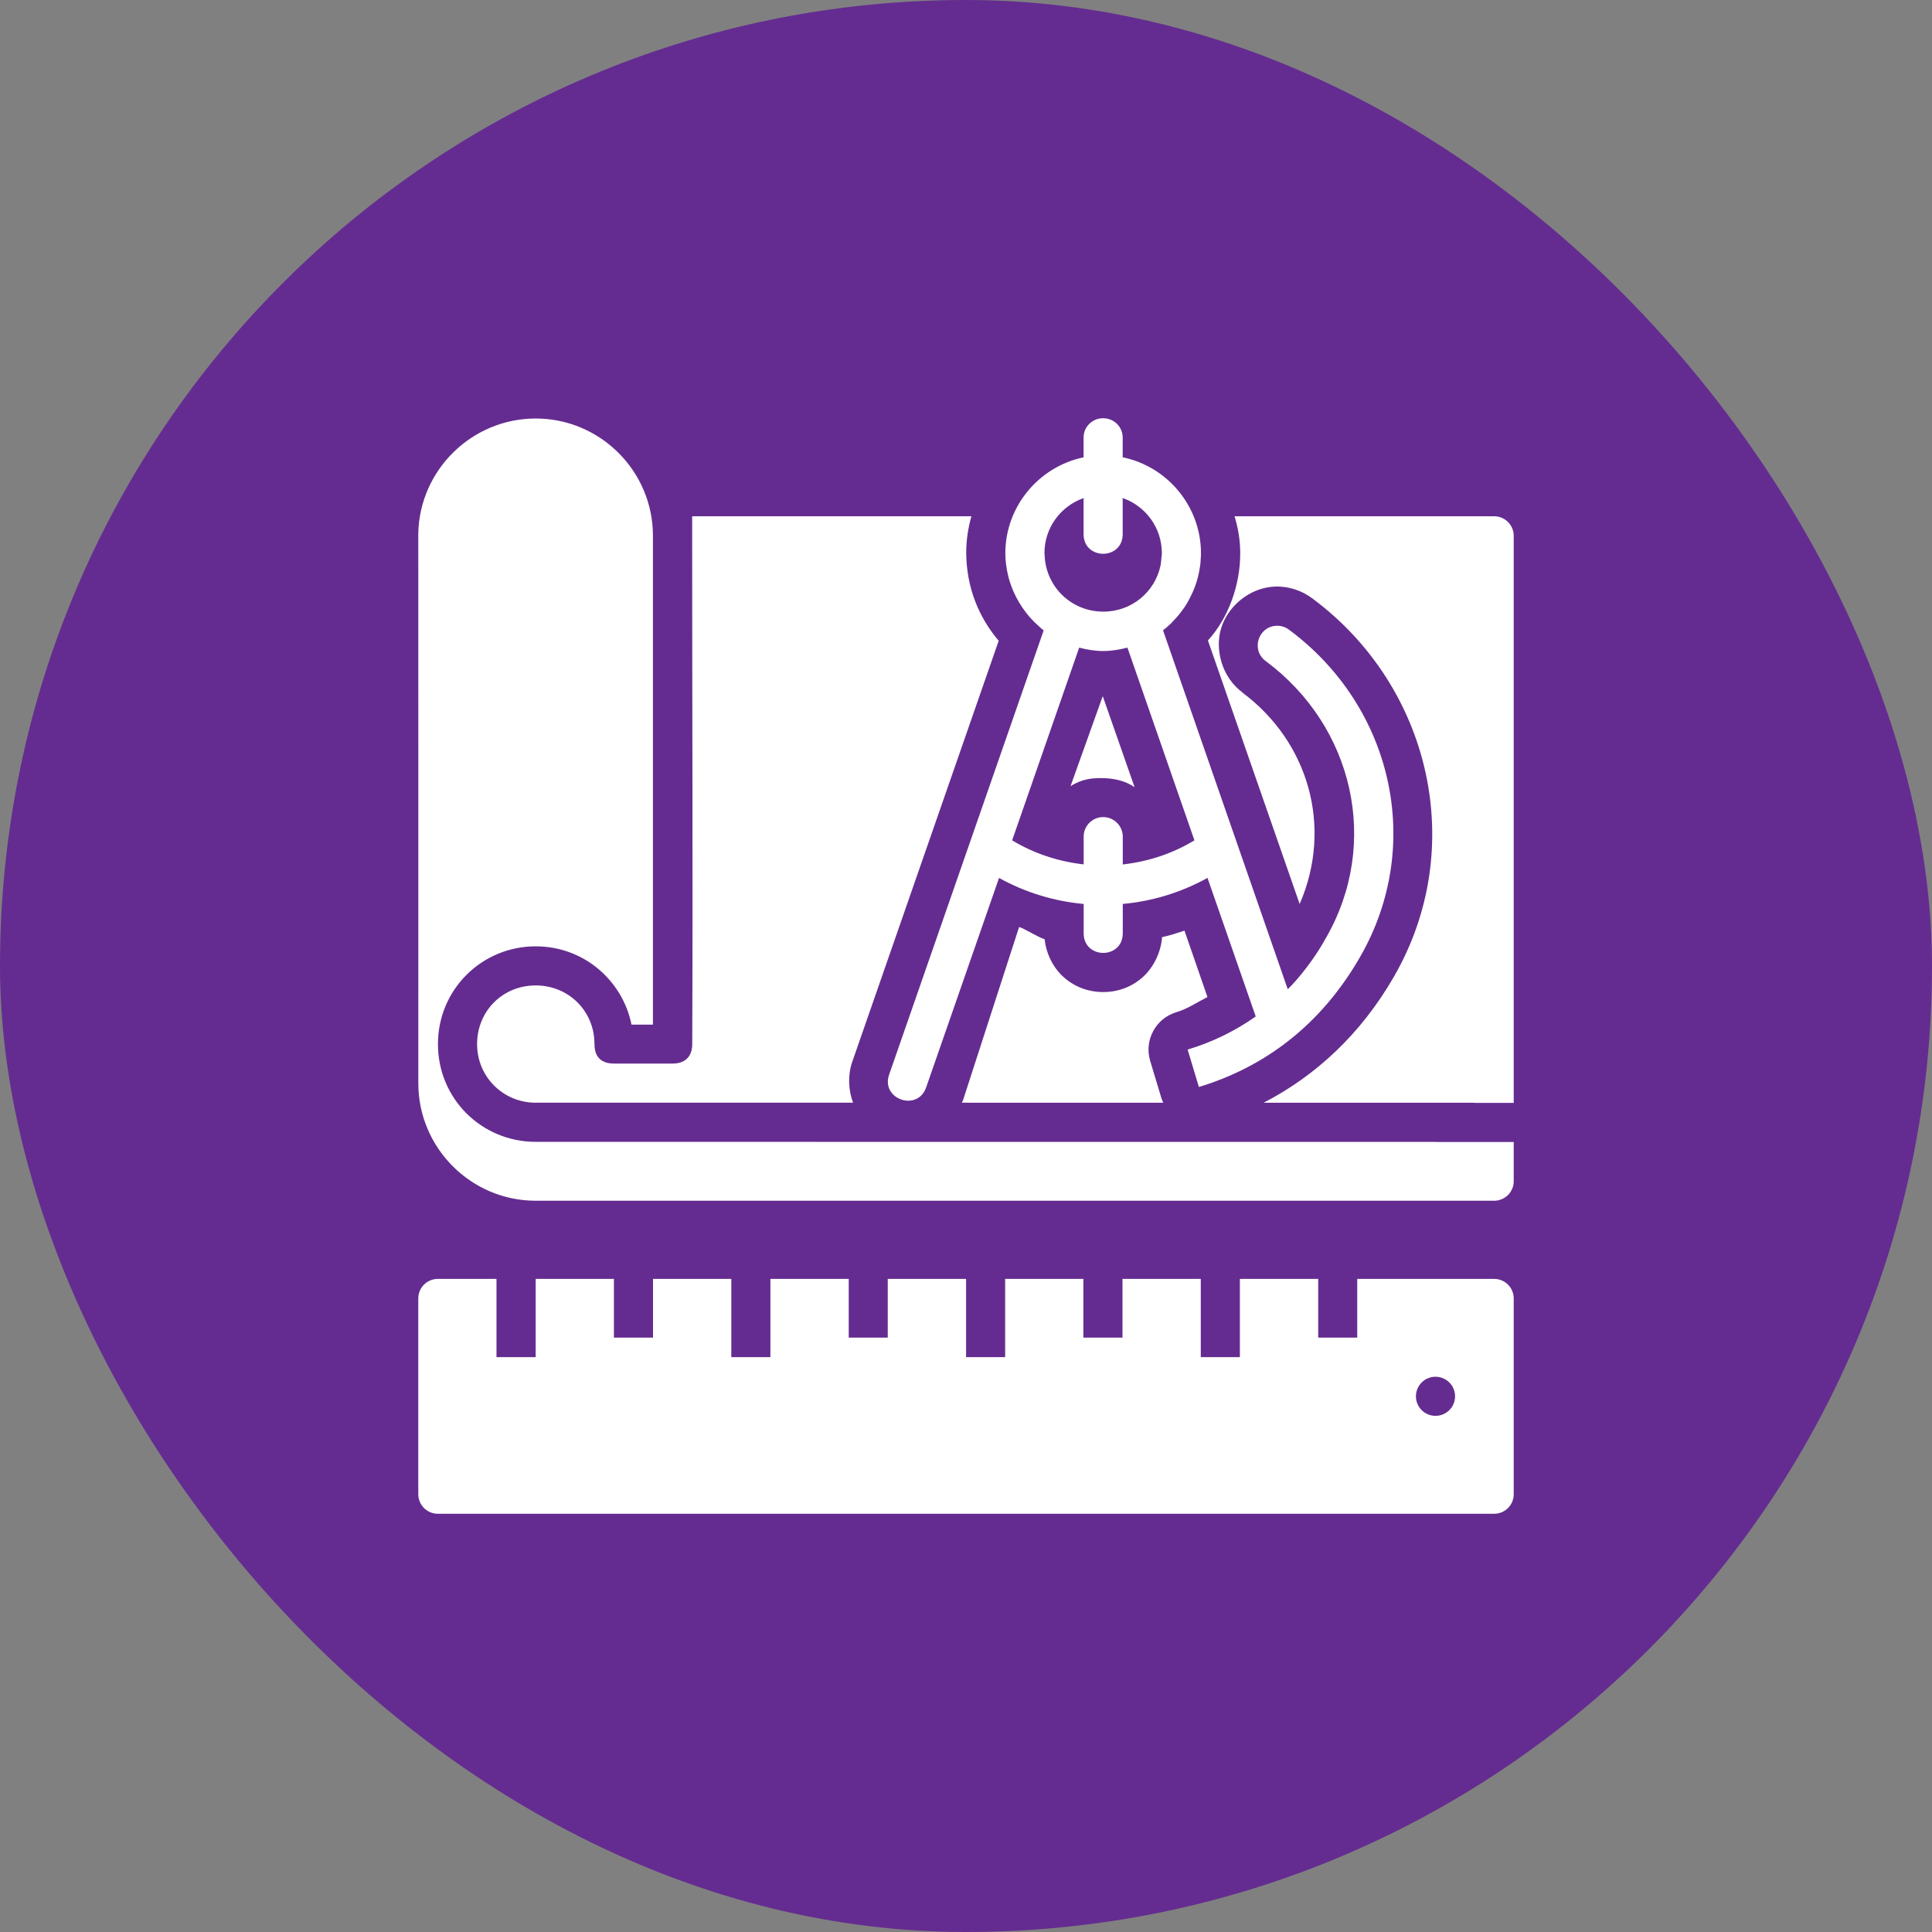
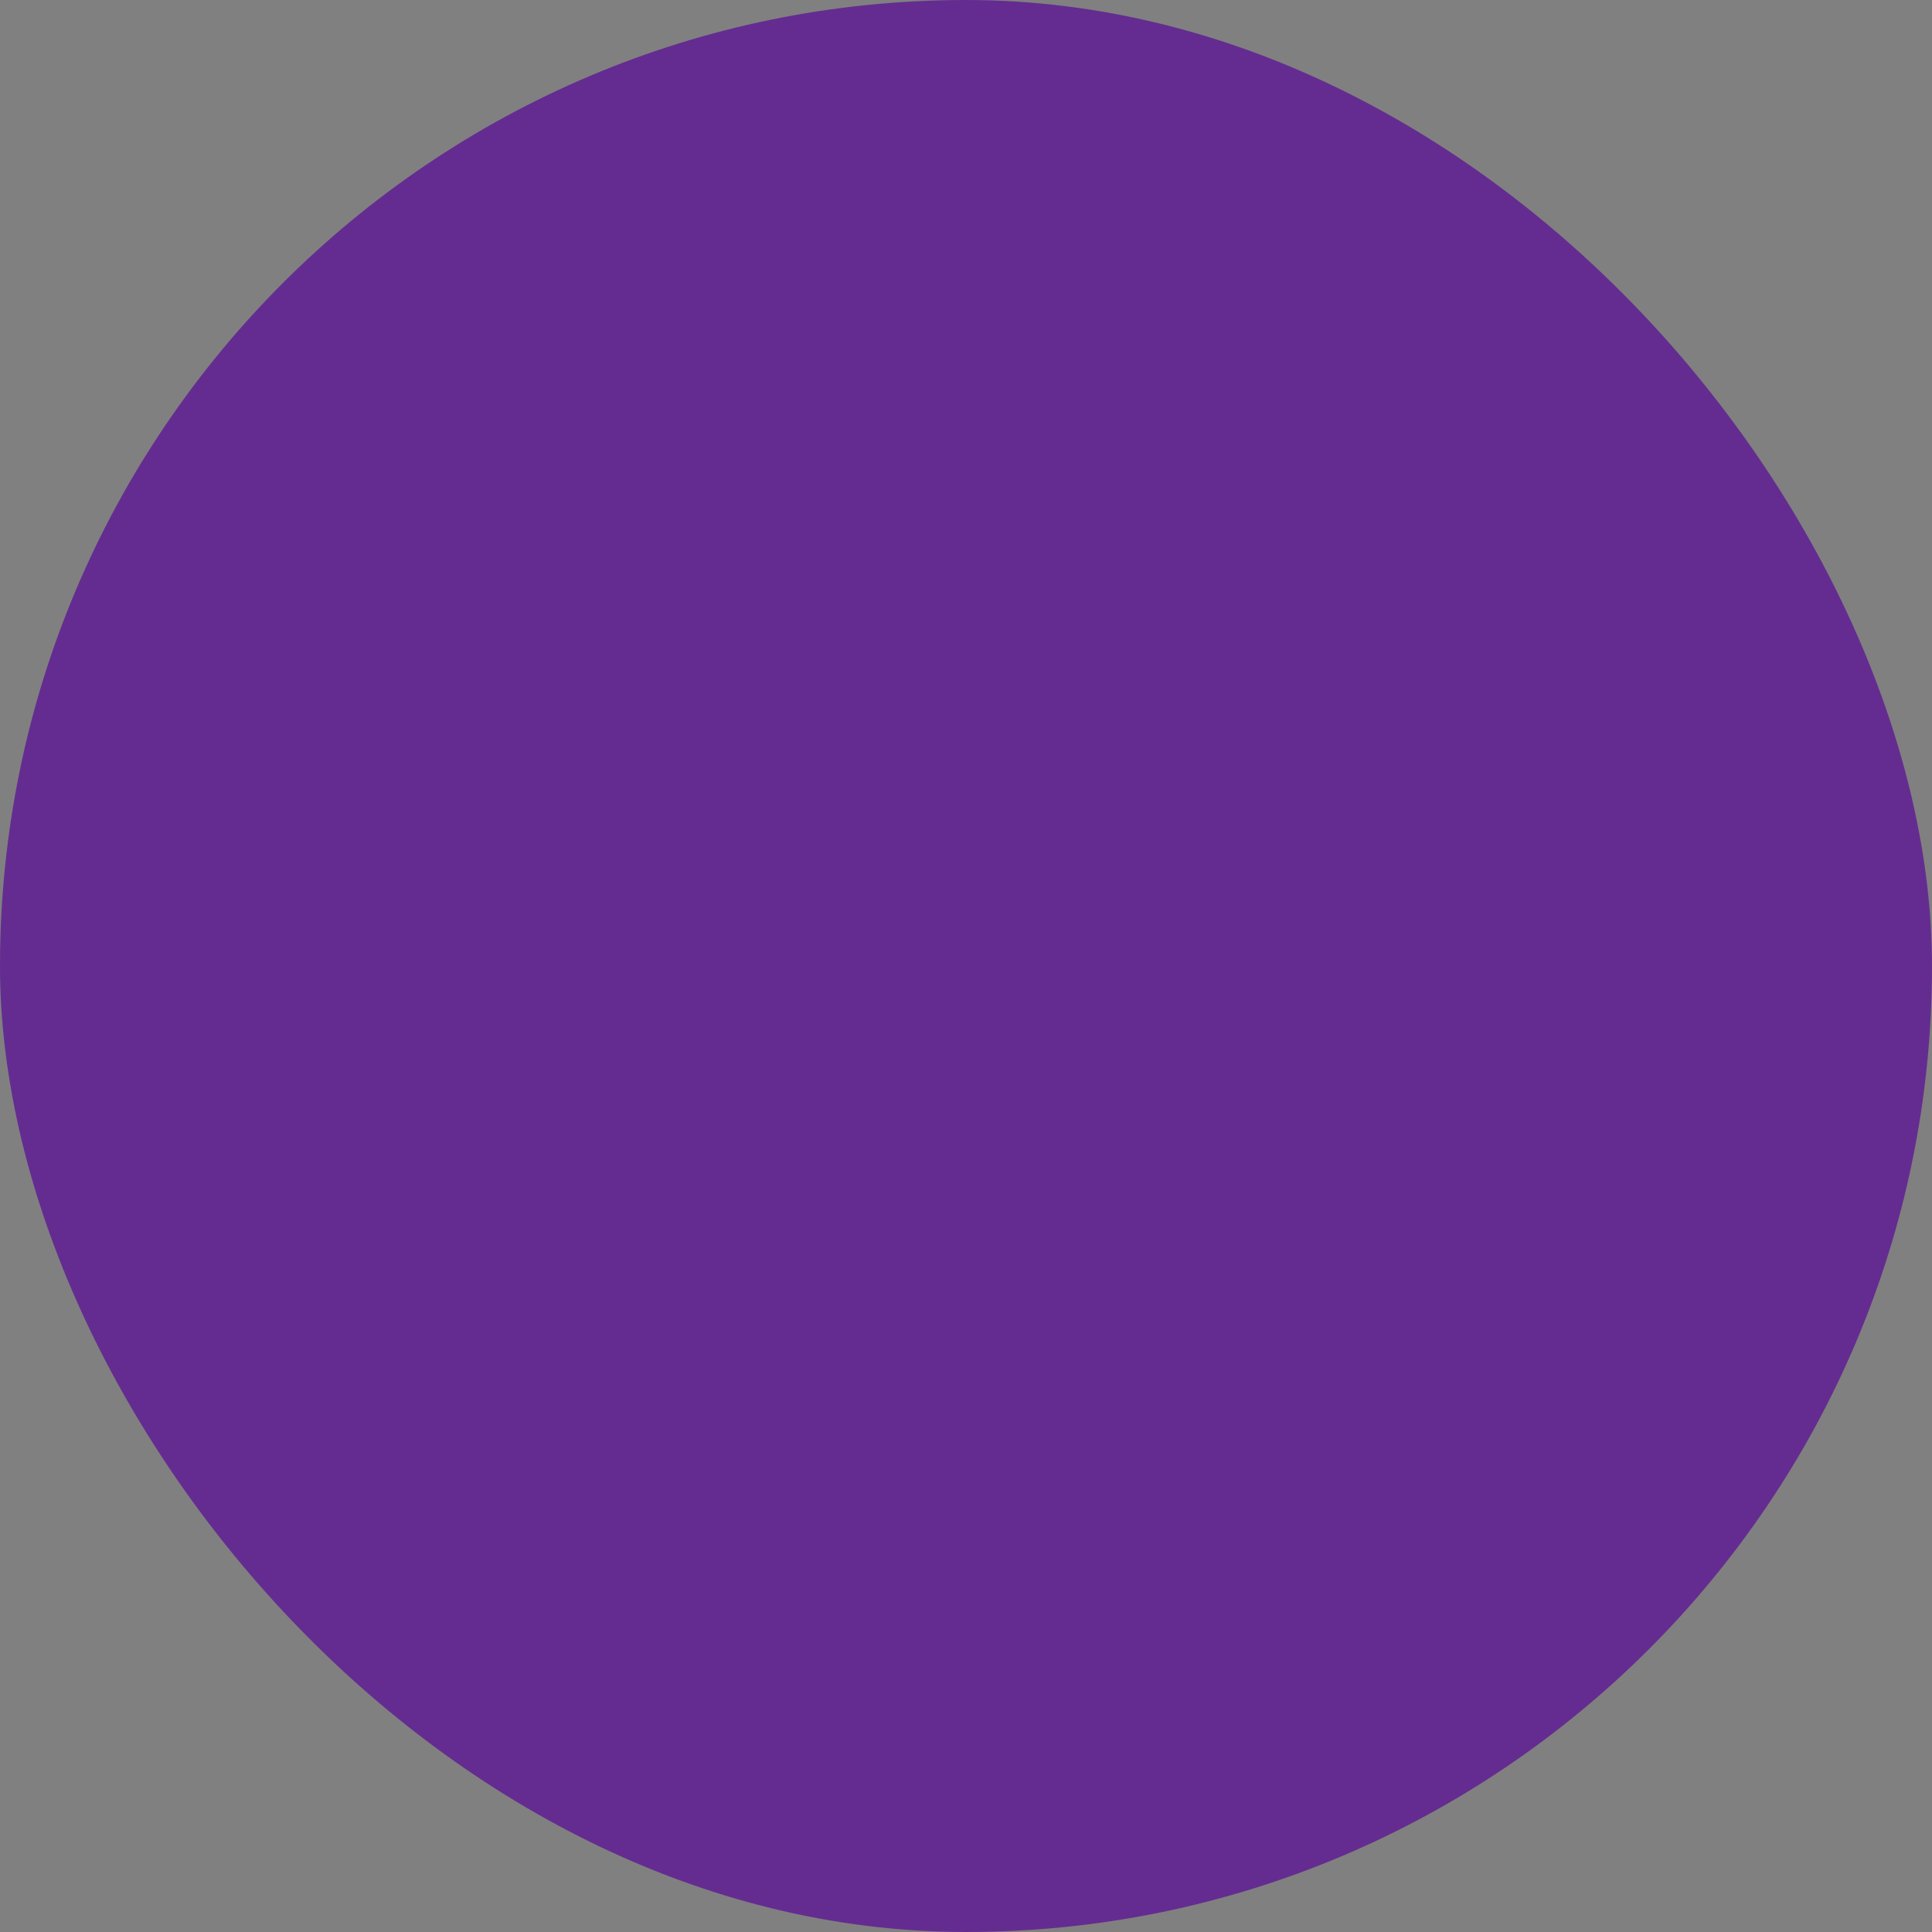
<svg xmlns="http://www.w3.org/2000/svg" width="50" height="50" viewBox="0 0 50 50" fill="none">
  <rect x="0" y="0" width="50" height="50" fill="#808080" stroke="none" />
  <rect width="50" height="50" rx="25" fill="#642C90" />
-   <path d="M28.544 10.824C28.264 10.826 28.04 11.05 28.043 11.33V11.836C26.892 12.074 26.018 13.101 26.018 14.319C26.018 14.518 26.046 14.71 26.09 14.896C26.116 15.006 26.15 15.113 26.191 15.217C26.216 15.282 26.245 15.344 26.275 15.406C26.305 15.469 26.339 15.53 26.375 15.591C26.428 15.682 26.487 15.768 26.552 15.852C26.588 15.898 26.625 15.944 26.664 15.988C26.733 16.066 26.807 16.138 26.885 16.207C26.926 16.243 26.966 16.282 27.01 16.315L23.011 27.81C22.789 28.448 23.746 28.781 23.968 28.143L25.855 22.721C26.54 23.1 27.286 23.325 28.045 23.394V24.166C28.06 24.826 29.043 24.826 29.057 24.166V23.394C29.816 23.325 30.564 23.1 31.25 22.72L32.498 26.306C31.964 26.683 31.37 26.973 30.736 27.163L31.027 28.131C32.732 27.615 34.187 26.526 35.196 24.77C36.865 21.88 36.044 18.29 33.364 16.3C33.269 16.227 33.152 16.189 33.032 16.195C32.554 16.218 32.372 16.83 32.759 17.11C35.032 18.799 35.728 21.828 34.312 24.28C34.037 24.784 33.633 25.301 33.327 25.602L30.099 16.312C30.173 16.255 30.244 16.194 30.311 16.129C30.312 16.128 30.313 16.127 30.314 16.125C30.338 16.102 30.36 16.076 30.383 16.051C30.466 15.965 30.542 15.872 30.612 15.774C30.627 15.753 30.643 15.733 30.658 15.711C30.733 15.598 30.797 15.477 30.854 15.352C30.868 15.321 30.882 15.29 30.895 15.258C30.948 15.129 30.99 14.995 31.021 14.857C31.031 14.809 31.04 14.761 31.048 14.712C31.053 14.675 31.06 14.639 31.064 14.603C31.07 14.551 31.073 14.498 31.075 14.445C31.077 14.408 31.082 14.373 31.082 14.336H31.08C31.08 14.33 31.081 14.325 31.081 14.319C31.081 13.1 30.208 12.071 29.055 11.835V11.33C29.058 11.046 28.827 10.821 28.544 10.824ZM13.864 10.831C12.212 10.831 10.857 12.163 10.825 13.807C10.828 18.548 10.826 23.294 10.826 28.036C10.826 29.708 12.192 31.075 13.864 31.075H38.671C38.949 31.074 39.174 30.849 39.175 30.57V29.555H37.15V29.552L13.864 29.551C12.469 29.551 11.334 28.439 11.334 27.021C11.334 25.607 12.47 24.491 13.864 24.491C15.134 24.491 16.121 25.403 16.343 26.517H16.898V13.865C16.898 12.194 15.535 10.831 13.864 10.831ZM29.055 12.889C29.647 13.097 30.069 13.653 30.069 14.319C30.069 14.365 30.06 14.408 30.056 14.453C30.05 14.515 30.047 14.579 30.034 14.639C29.887 15.324 29.285 15.829 28.553 15.829C27.716 15.829 27.047 15.169 27.034 14.336H27.032C27.032 14.33 27.03 14.325 27.03 14.319C27.03 13.654 27.452 13.099 28.043 12.89V13.836C28.057 14.497 29.041 14.497 29.055 13.836L29.055 12.889ZM17.913 13.361C17.911 17.909 17.934 22.467 17.915 27.019C17.915 27.337 17.739 27.525 17.406 27.525H15.89C15.617 27.525 15.386 27.405 15.386 27.028C15.386 27.025 15.385 27.023 15.385 27.021C15.385 26.915 15.374 26.81 15.355 26.71C15.335 26.611 15.305 26.515 15.268 26.424C15.23 26.333 15.183 26.246 15.129 26.166C15.075 26.085 15.014 26.01 14.945 25.942C14.672 25.669 14.291 25.503 13.864 25.503C13.008 25.503 12.347 26.167 12.347 27.021C12.347 27.874 13.029 28.538 13.864 28.538H22.077C21.952 28.208 21.939 27.814 22.057 27.477L25.846 16.583C25.324 15.967 25.017 15.207 25.005 14.318C25.005 13.987 25.053 13.666 25.14 13.361L17.913 13.361ZM31.95 13.361C32.038 13.649 32.097 13.963 32.097 14.326C32.097 15.144 31.79 15.996 31.261 16.576L33.635 23.396C34.509 21.382 33.848 19.183 32.154 17.925L32.165 17.928C31.627 17.538 31.435 16.822 31.601 16.265C31.767 15.708 32.32 15.213 32.984 15.181C33.339 15.165 33.689 15.278 33.97 15.492C37.035 17.771 37.996 21.948 36.075 25.276C35.224 26.755 34.053 27.842 32.702 28.539H38.163V28.543H39.175V13.865C39.174 13.587 38.949 13.362 38.671 13.361L31.95 13.361ZM29.178 16.76L30.912 21.748C30.336 22.097 29.703 22.3 29.057 22.372V21.663C29.063 21.377 28.831 21.144 28.546 21.146C28.264 21.149 28.039 21.381 28.045 21.663V22.37C27.4 22.297 26.768 22.095 26.194 21.748L27.929 16.761C28.129 16.813 28.335 16.848 28.551 16.848C28.768 16.848 28.976 16.812 29.178 16.76ZM28.539 18.016L27.705 20.346C27.987 20.169 28.227 20.136 28.501 20.137C28.799 20.139 29.105 20.194 29.363 20.372L28.539 18.016ZM26.374 23.992L24.923 28.474C24.915 28.496 24.901 28.516 24.892 28.538L30.105 28.539C30.088 28.5 30.07 28.463 30.058 28.422L29.766 27.454C29.606 26.918 29.911 26.355 30.446 26.195C30.736 26.109 30.983 25.937 31.249 25.803L30.654 24.085C30.475 24.145 30.28 24.209 30.074 24.254C30.048 24.632 29.861 25.038 29.56 25.301C29.259 25.564 28.9 25.675 28.552 25.675C28.204 25.675 27.843 25.564 27.542 25.301C27.241 25.038 27.075 24.667 27.034 24.306C26.912 24.281 26.466 24.006 26.374 23.992ZM11.329 33.098C11.051 33.099 10.826 33.324 10.825 33.602V38.667C10.824 38.947 11.05 39.175 11.329 39.176H38.671C38.951 39.175 39.177 38.947 39.175 38.667V33.602C39.174 33.324 38.949 33.099 38.671 33.098H35.125V34.617H34.115V33.098H32.088V35.123H31.076V33.098H29.05V34.617H28.038V33.098H26.013V35.123H25.002V33.098H22.975V34.618H21.965V33.098H19.938V35.123H18.926V33.098H16.9V34.617H15.888V33.098H13.863V35.123H12.849V33.098H11.329ZM37.15 35.63C37.43 35.63 37.657 35.857 37.657 36.136C37.657 36.416 37.43 36.642 37.15 36.642C36.871 36.642 36.644 36.416 36.644 36.136C36.644 35.857 36.871 35.63 37.15 35.63Z" fill="white" />
</svg>